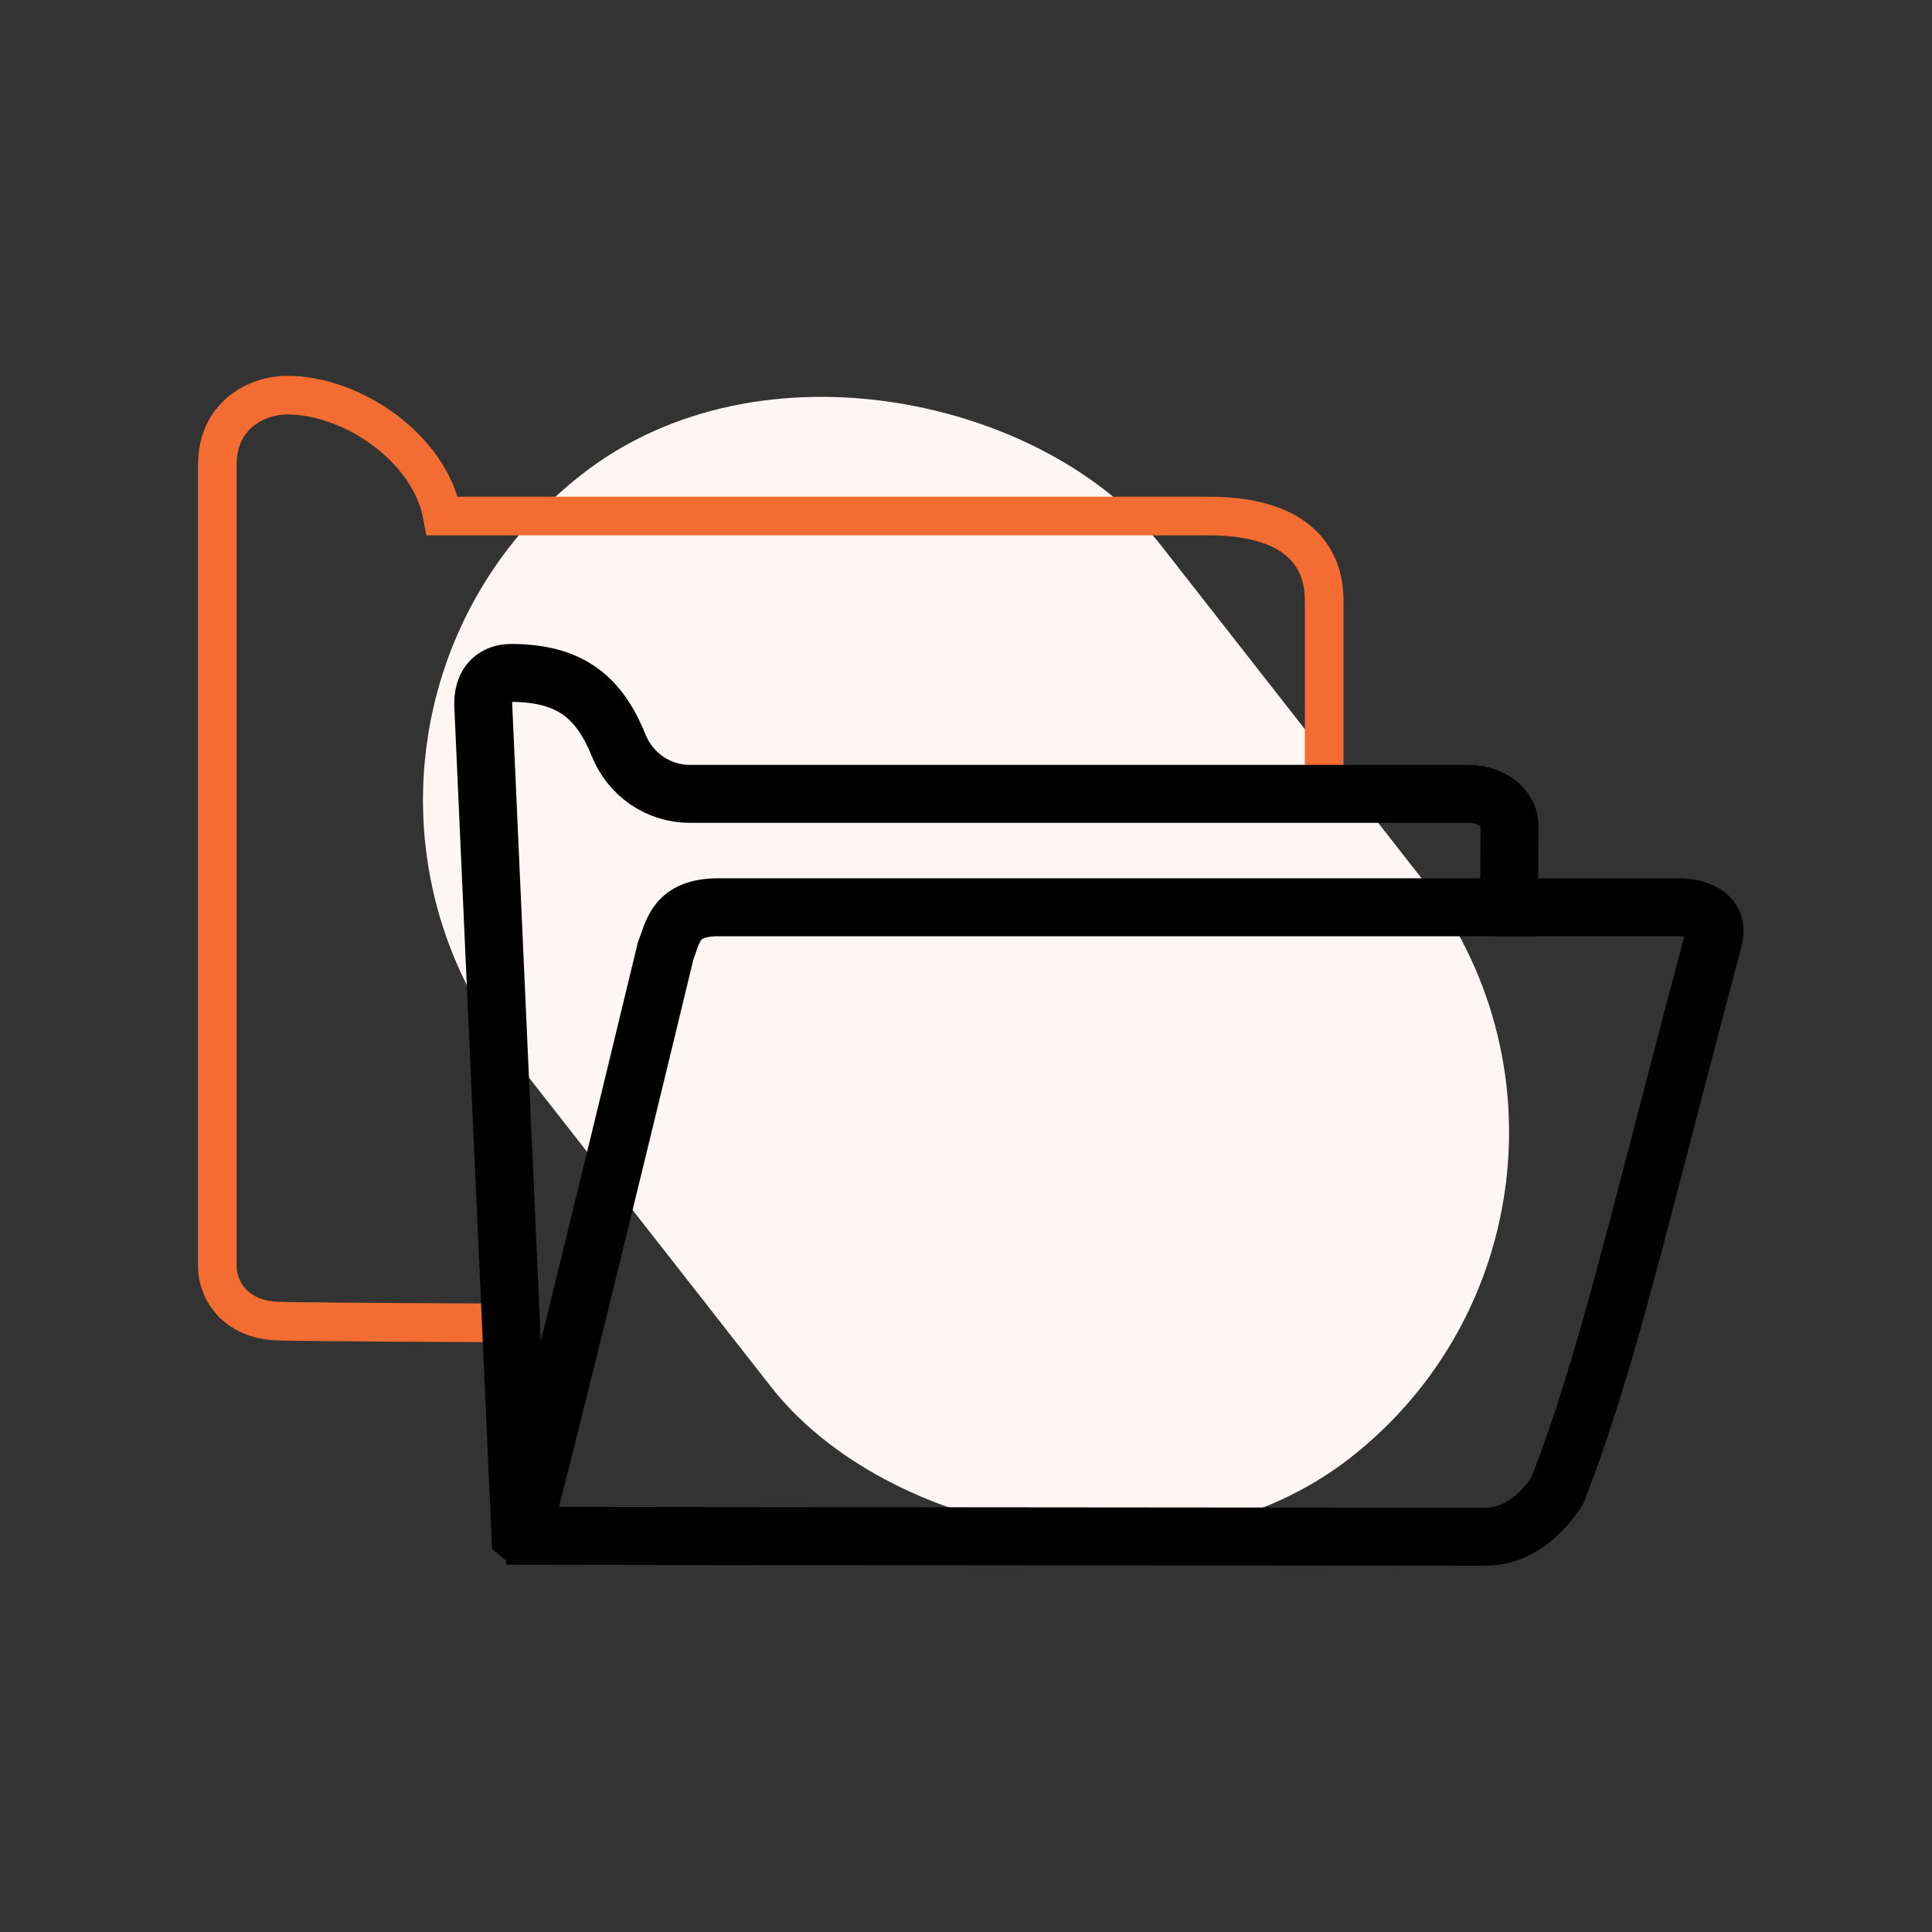
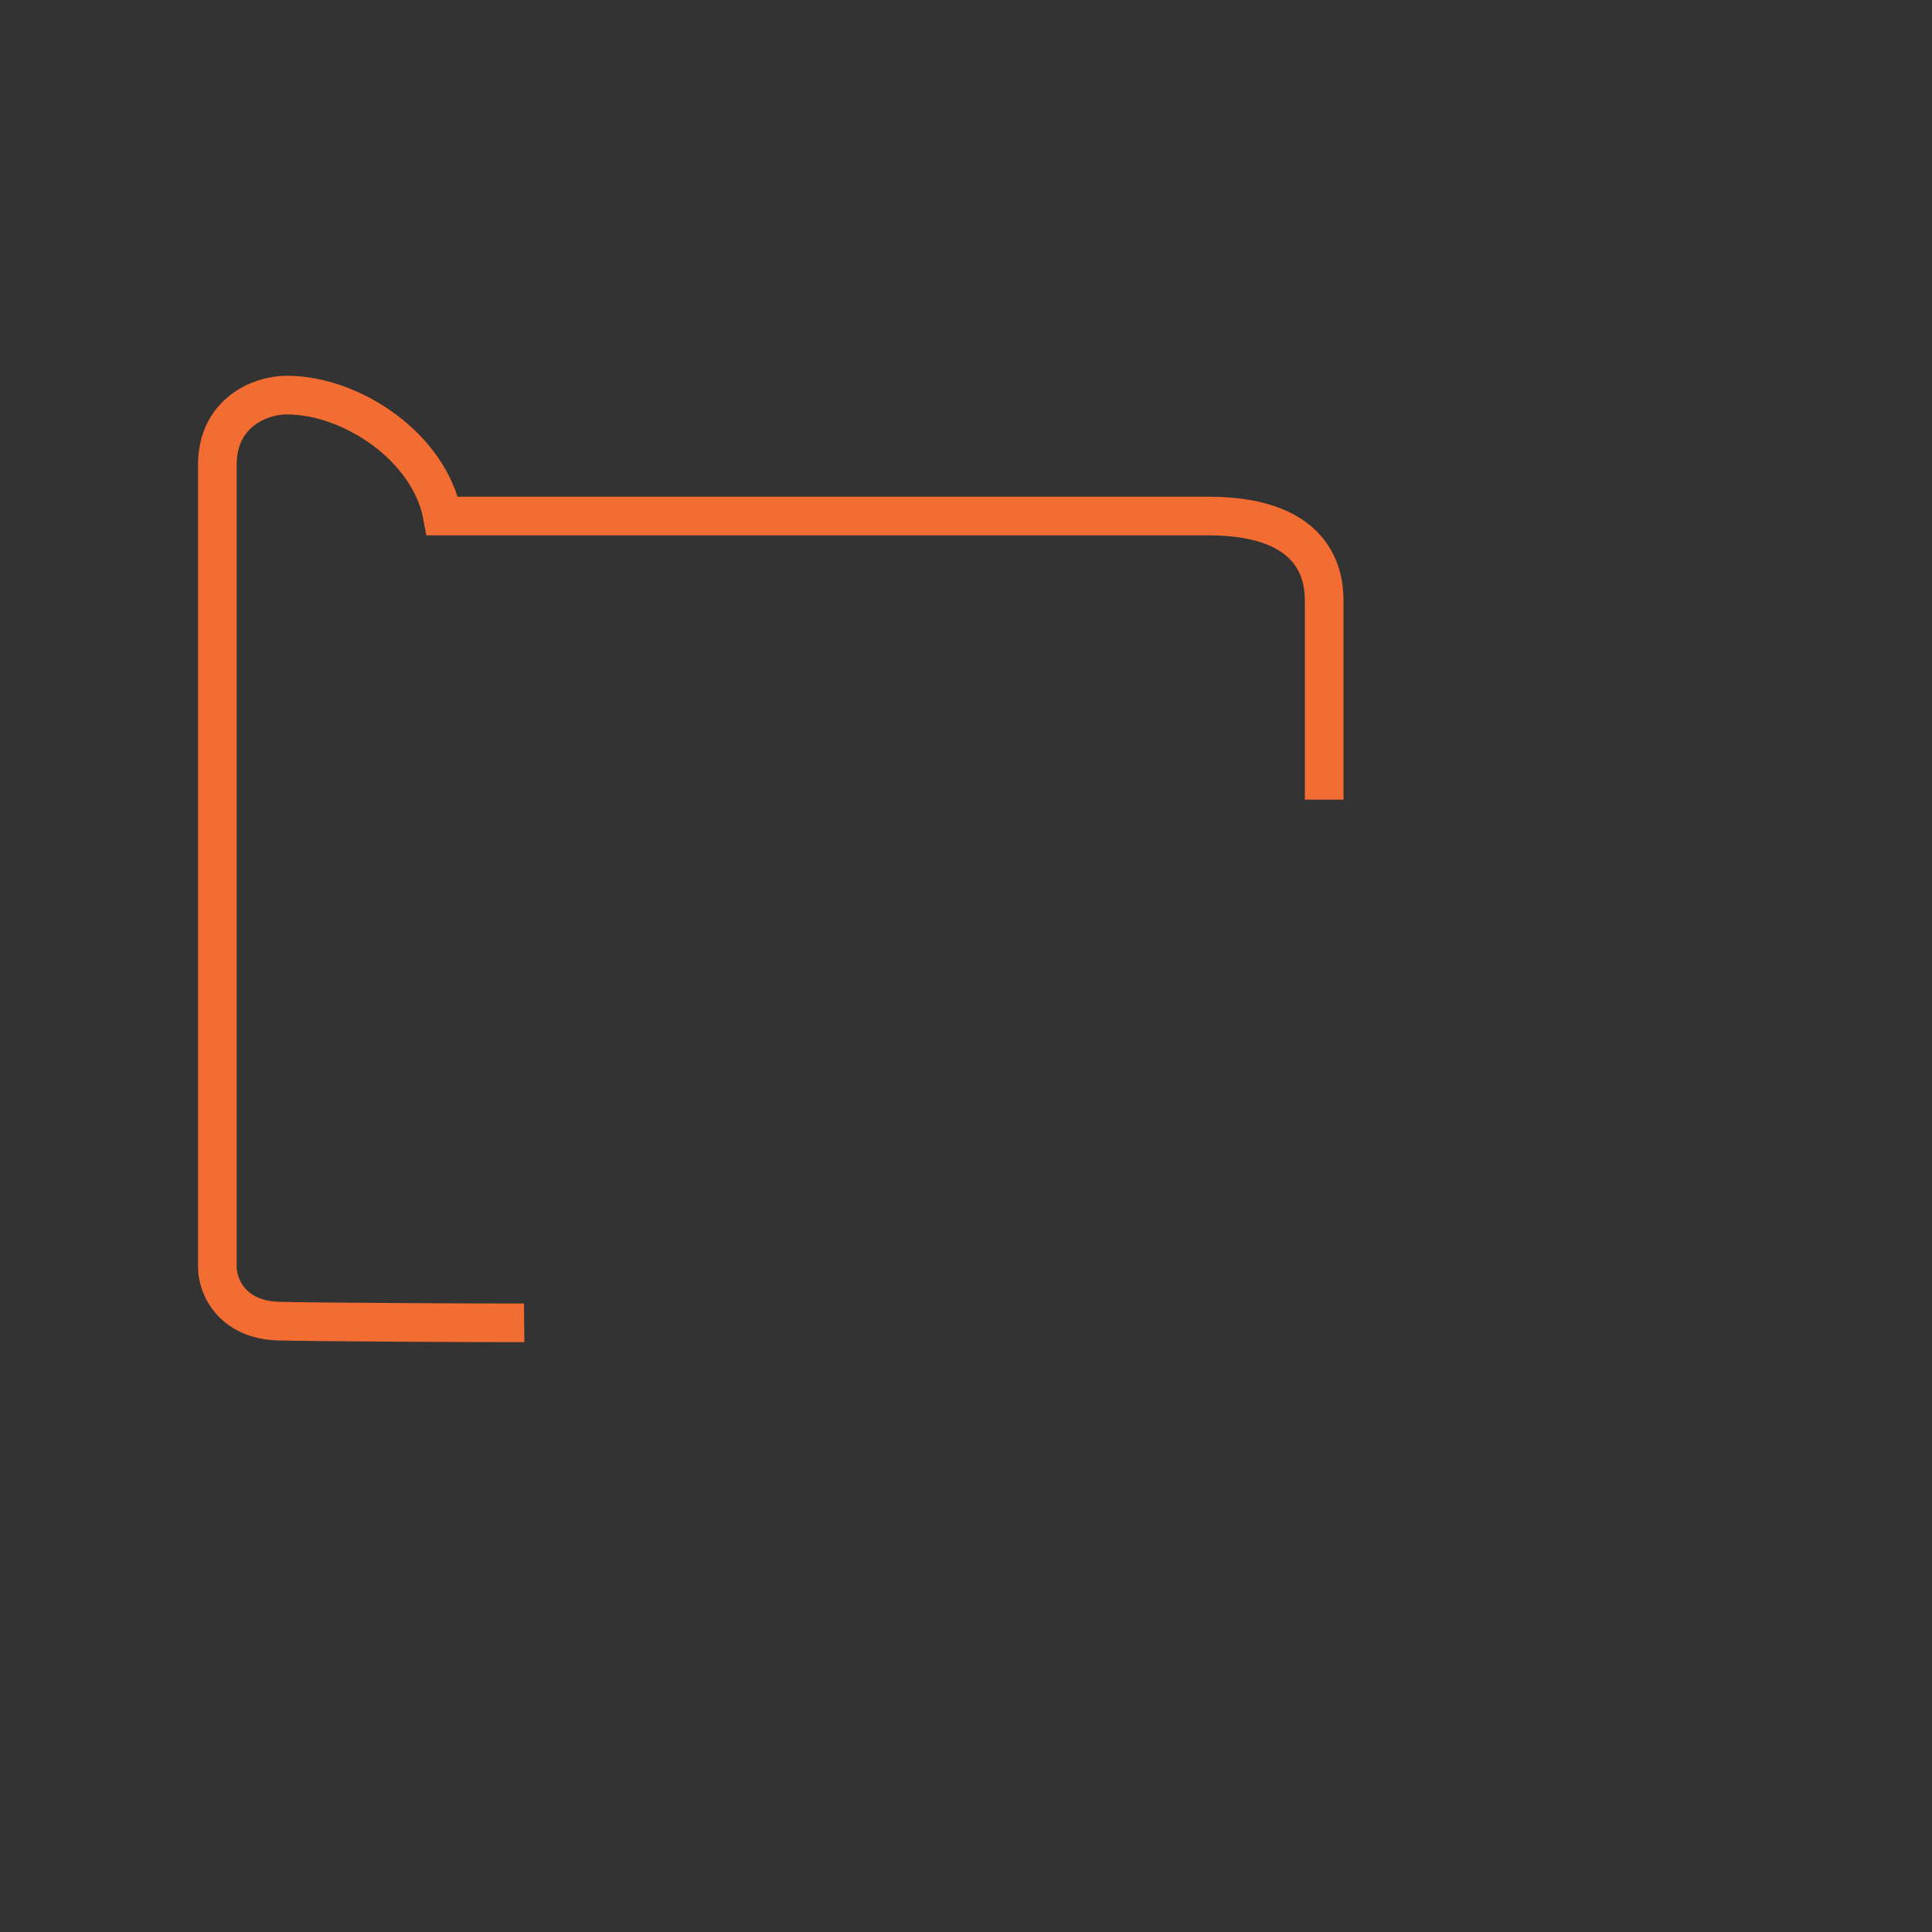
<svg xmlns="http://www.w3.org/2000/svg" id="folders" viewBox="0 0 100 100">
  <rect x="0" y="0" width="100" height="100" fill="#333333" stroke="none" />
  <defs>
    <style>
      .cls-1 {
        fill: #fef5f5;
      }

      .cls-2 {
        stroke: #f36d32;
        stroke-width: 2px;
      }

      .cls-2, .cls-3 {
        fill: none;
        stroke-miterlimit: 10;
      }

      .cls-3 {
        stroke: #010101;
        stroke-width: 3px;
      }
    </style>
  </defs>
-   <rect class="cls-1" x="28.63" y="17.7" width="42.74" height="64.6" rx="21.37" ry="21.37" transform="translate(-20.19 41.45) rotate(-38.05)" />
  <g>
    <path class="cls-2" d="M68.54,41.39v-10.2c0-.91,0-4.53-6.11-4.48H22.9c-.65-3.54-4.68-6.26-8.05-6.26-1.45,0-3.6.96-3.6,3.6v41.53c0,1.09.84,2.74,3.16,2.8,1.24.05,11.7.1,12.72.09" />
-     <path class="cls-3" d="M78.11,46.96h-40.92c-2.24,0-2.35,1.26-2.74,2.27,0,0-7.33,30.41-7.51,30.25l-1.93-43.05c0-1.41.98-1.59,1.4-1.6,2.92,0,4.54,1.08,5.61,3.75.62,1.52,2.06,2.51,3.68,2.51h40.32c.66,0,1.27.23,1.67.64.3.3.44.63.44,1.02,0,0-.02,4.21-.02,4.21Z" />
-     <path class="cls-3" d="M26.24,79.49c.42.01,50.65.05,50.65.05,2.38,0,3.73-2.42,3.73-2.42,2.55-6.55,4.04-13.37,8.07-28.51.43-1.62-1.65-1.65-1.65-1.65h-9.63" />
  </g>
</svg>